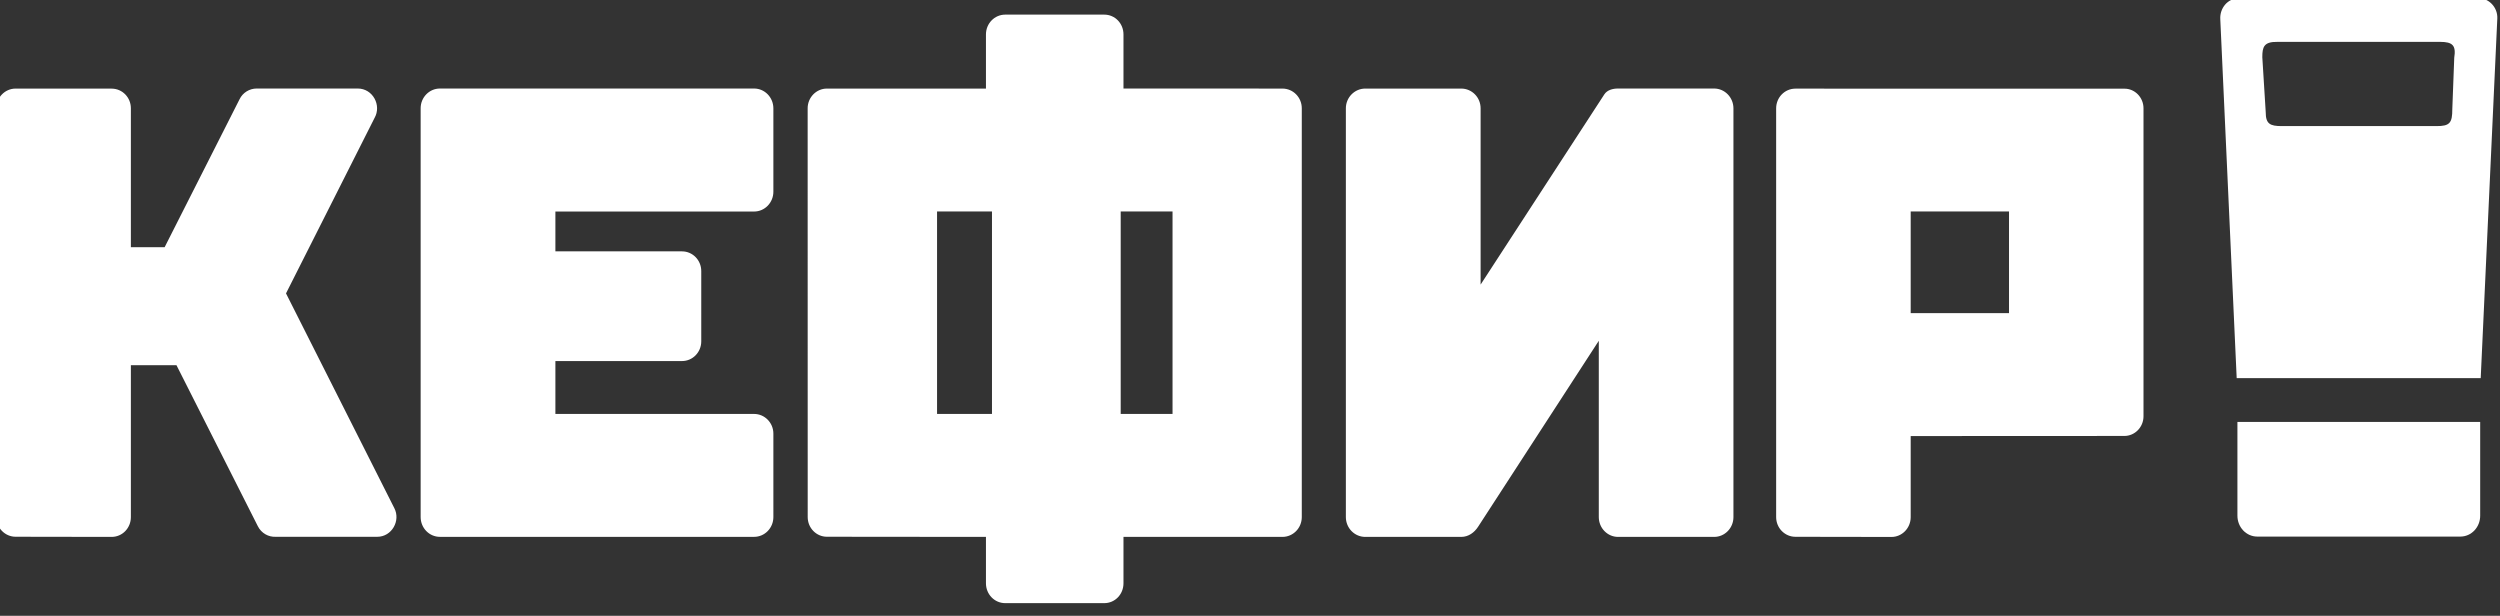
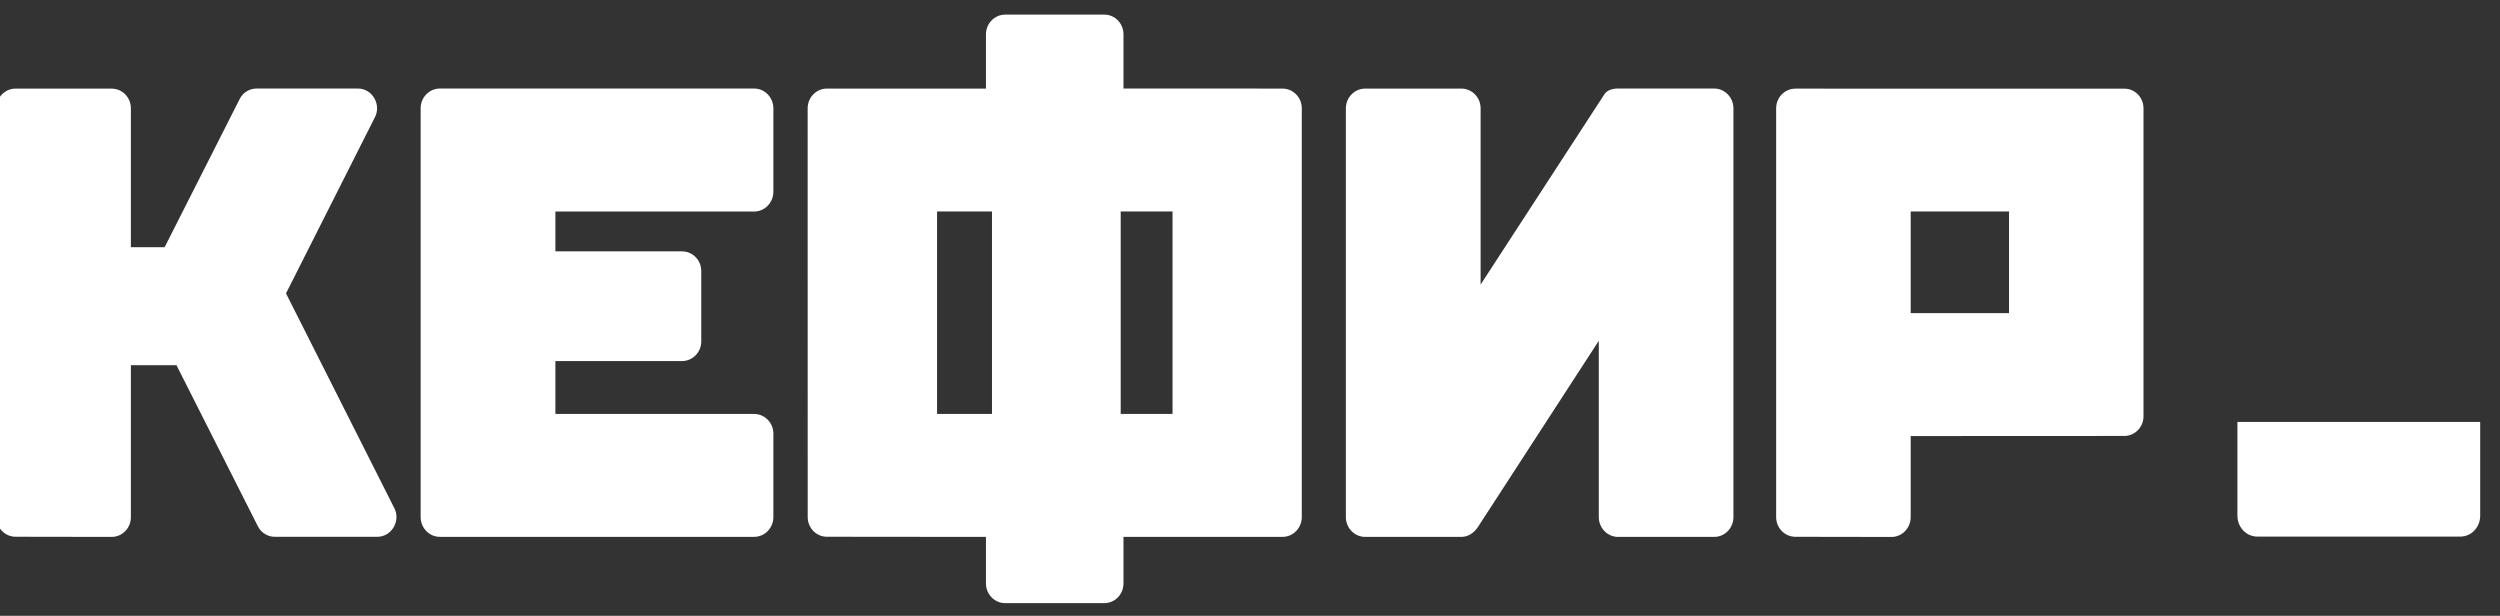
<svg xmlns="http://www.w3.org/2000/svg" id="Слой_1" viewBox="12 15 477 117.5">
  <rect x="12" y="15" width="477" height="117.5" fill="#333333" stroke="none" />
  <style type="text/css"> .st0{fill:#FFFFFF;} </style>
  <g>
    <path class="st0" d="M87.24,111.96c1.23,2.38-0.47,5.46-3.26,5.46H64.62c-1.39,0.07-2.76-0.68-3.43-2.03L45.67,84.68h-8.7v28.98 c0,2.09-1.62,3.78-3.67,3.78l-18.32-0.03c-2.02,0-3.68-1.68-3.68-3.75v-78c0-2.07,1.65-3.76,3.68-3.76l18.32,0.01 c2.05,0,3.67,1.69,3.67,3.75v26.51h6.44L57.7,33.95c0.62-1.3,1.93-2.06,3.26-2.06h19.31c2.86,0,4.57,3.21,3.19,5.62L66.57,70.98 L87.24,111.96z M155.88,31.89H95.94c-2.04,0-3.68,1.7-3.68,3.76v78c0,2.09,1.64,3.78,3.68,3.78h59.94c2.04,0,3.68-1.69,3.68-3.78 V97.73c0-2.05-1.64-3.75-3.68-3.75h-37.91V83.89h24.15c2.05,0,3.68-1.69,3.68-3.76V66.72c0-2.08-1.64-3.76-3.68-3.76h-24.15v-7.6 h37.91c2.04,0,3.68-1.7,3.68-3.78V35.66C159.55,33.59,157.92,31.89,155.88,31.89 M235.72,55.35h-9.89v38.63h9.89V55.35z M260.38,35.66v78c0,2.09-1.65,3.78-3.7,3.78h-30.32v8.85c0,2.11-1.62,3.79-3.67,3.79H203.8c-2.04,0-3.68-1.68-3.68-3.79v-8.85 c-10.11,0-20.24-0.03-30.35-0.03c-2.02,0-3.66-1.68-3.66-3.75l-0.01-78c0-2.07,1.65-3.76,3.67-3.76h30.35V21.57 c0-2.09,1.64-3.78,3.68-3.78h18.89c2.05,0,3.67,1.68,3.67,3.78v10.32c10.13,0,20.24,0.01,30.32,0.01 C258.74,31.9,260.38,33.59,260.38,35.66 M201.27,55.35h-10.48v38.63h10.48V55.35z M339.05,31.89h-18.34c-0.97,0-2.05,0.27-2.6,1.11 L294.5,69.3V35.66c0-2.07-1.65-3.76-3.7-3.76h-18.31c-2.04,0-3.7,1.7-3.7,3.76v78c0,2.09,1.66,3.78,3.7,3.78h18.31 c1.38,0,2.5-0.83,3.21-1.92l23.04-35.5v33.64c0,2.09,1.66,3.78,3.67,3.78h18.34c2.03,0,3.68-1.69,3.68-3.78v-78 C342.73,33.59,341.09,31.89,339.05,31.89 M395.32,55.35h-18.76v19.39h18.76V55.35z M420.98,35.66v58.77c0,2.07-1.65,3.75-3.65,3.75 l-40.77,0.02v15.47c0,2.09-1.65,3.78-3.66,3.78l-18.33-0.03c-2.03,0-3.68-1.68-3.68-3.75l0-78c0-2.07,1.63-3.76,3.68-3.76 l62.76,0.01C419.33,31.9,420.98,33.59,420.98,35.66" />
    <path class="st0" d="M438.9,113.39c0,2.22,1.7,3.99,3.79,3.99h38.75c2.09,0,3.78-1.77,3.78-3.99V95.51H438.9V113.39z" />
-     <path class="st0" d="M484.86,14.64l-45.81,0.06c-1.99,0-3.53,1.84-3.42,3.94l3.13,68.51h46.56l3.17-68.68 C488.55,16.36,486.86,14.64,484.86,14.64 M479.9,35.84c0,2.6-0.46,3.24-3.06,3.22h-29.48c-2.24,0-3.06-0.42-3.06-2.66l-0.65-10.48 c0-1.94,0.28-2.97,2.87-2.93h31.06c2.4,0,3.06,0.7,2.69,3.03L479.9,35.84z" />
  </g>
</svg>